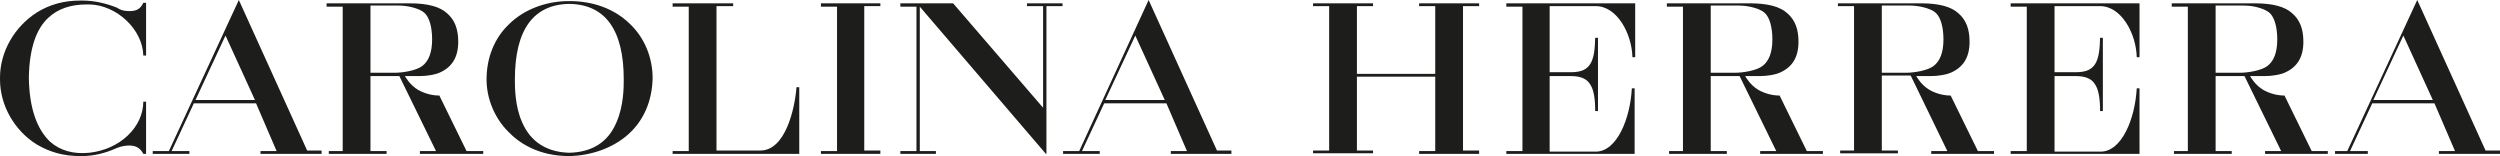
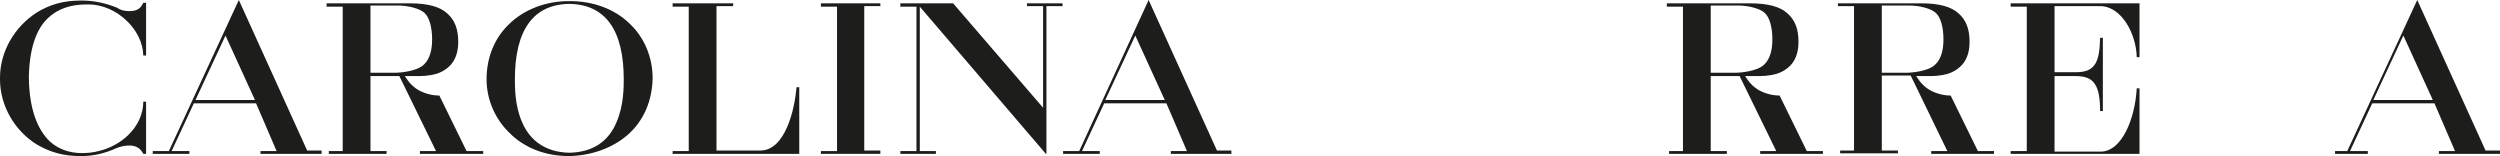
<svg xmlns="http://www.w3.org/2000/svg" xmlns:ns1="http://sodipodi.sourceforge.net/DTD/sodipodi-0.dtd" xmlns:ns2="http://www.inkscape.org/namespaces/inkscape" version="1.1" id="Calque_1" x="0px" y="0px" viewBox="0 0 1000 62.431" enable-background="new 0 0 450 28.1" xml:space="preserve" ns1:docname="hero.svg" width="1000" height="62.431" ns2:version="0.92.4 (5da689c313, 2019-01-14)">
  <defs id="defs35" />
  <ns1:namedview pagecolor="#ffffff" bordercolor="#111111" borderopacity="1" objecttolerance="10" gridtolerance="10" guidetolerance="10" ns2:pageopacity="0" ns2:pageshadow="2" ns2:window-width="1920" ns2:window-height="1017" id="namedview33" showgrid="false" showguides="false" fit-margin-top="0" fit-margin-left="0" fit-margin-right="0" fit-margin-bottom="0" ns2:zoom="0.73555556" ns2:cx="457.47734" ns2:cy="-100.1494" ns2:window-x="1912" ns2:window-y="-8" ns2:window-maximized="1" ns2:current-layer="Calque_1" />
  <path d="m 193.29,61.542 h -25.328 v -1.111 h 6.443 L 159.742,30.438 h -11.553 v 29.993 h 6.443 v 1.111 h -23.106 v -1.111 h 5.554 V 2.666 h -6.443 V 1.333 h 33.326 c 7.11,0 11.997,1.333 14.886,3.999 3.11,2.666 4.443,6.443 4.443,11.331 0,6.221 -2.444,10.22 -7.554,12.442 -1.555,0.667 -4.666,1.333 -7.998,1.333 -1.111,0 -5.11,0 -5.776,0 0.444,0.667 2,3.555 5.332,5.554 2.444,1.333 5.332,2.222 8.443,2.222 v 0 l 10.886,22.217 h 6.665 z M 148.189,29.105 h 9.553 c 3.555,0 8.665,-0.889 11.109,-2.666 2.666,-2 3.999,-5.554 3.999,-10.664 0,-4.888 -1.111,-8.887 -3.11,-10.664 -2,-1.777 -6.665,-2.888 -10.22,-2.888 h -11.331 z" id="path2" ns2:connector-curvature="0" style="fill:#1d1d1b;stroke-width:2.222" />
  <path d="m 128.416,61.542 h -24.217 v -1.111 h 6.443 L 102.422,41.324 H 77.538 l -8.887,19.107 h 7.11 V 61.542 H 61.098 v -1.111 h 6.443 L 95.534,0 122.862,60.209 h 5.776 V 61.542 Z M 78.205,39.991 H 101.977 L 90.202,14.219 Z" id="path4" ns2:connector-curvature="0" style="fill:#1d1d1b;stroke-width:2.222" />
  <path d="m 492.557,61.542 h -24.217 v -1.111 h 6.443 L 466.563,41.324 h -24.883 l -8.887,19.107 h 7.11 v 1.111 h -14.663 v -1.111 h 6.443 L 459.453,0 486.781,60.209 h 5.776 z M 442.124,39.991 h 23.773 L 454.121,14.219 Z" id="path6" ns2:connector-curvature="0" style="fill:#1d1d1b;stroke-width:2.222" />
  <path d="M 418.351,61.542 367.918,2.666 v 57.765 h 6.443 v 1.111 h -14.219 v -1.111 h 6.443 V 2.666 h -6.443 V 1.333 h 21.106 v 0 l 35.992,41.768 V 2.444 H 410.798 V 1.333 h 14.219 v 1.111 h -6.443 V 61.542 Z" id="path8" ns2:connector-curvature="0" style="fill:#1d1d1b;stroke-width:2.222" />
  <path d="m 352.144,61.542 h -23.773 v -1.111 h 6.443 V 2.666 h -6.443 V 1.333 h 23.773 v 1.111 h -6.443 v 57.765 h 6.443 z" id="path10" ns2:connector-curvature="0" style="fill:#1d1d1b;stroke-width:2.222" />
  <path d="m 227.727,62.431 c -12.442,0 -20.218,-5.332 -24.439,-9.776 -5.554,-5.554 -8.665,-13.33 -8.665,-20.884 0,-8.665 3.11,-16.441 8.887,-21.995 5.999,-5.999 14.886,-9.331 23.995,-9.331 0.222,0 0.222,0 0.444,0 v 0 0 c 9.331,0 17.774,3.11 23.773,8.887 5.999,5.554 9.331,13.553 9.331,21.995 -0.222,9.109 -3.555,16.885 -9.776,22.439 -5.999,5.332 -14.441,8.443 -23.55,8.665 z m 0,-60.875 v 0 c -14.441,0.222 -21.773,10.442 -21.773,30.216 0,3.11 0,10.664 2.888,17.107 3.333,7.776 9.776,11.997 18.885,12.22 9.109,-0.222 15.552,-4.221 18.885,-12.22 2.888,-6.665 2.888,-13.997 2.888,-17.107 0,-19.773 -7.332,-29.993 -21.773,-30.216 z" id="path12" ns2:connector-curvature="0" style="fill:#1d1d1b;stroke-width:2.222" />
  <path d="m 319.707,61.542 h -50.655 v -1.111 h 6.443 V 2.666 h -6.443 V 1.333 h 24.217 v 1.111 h -6.665 v 57.765 h 17.552 c 9.998,0 13.775,-16.663 14.441,-25.328 v 0 h 1.111 z" id="path14" ns2:connector-curvature="0" style="fill:#1d1d1b;stroke-width:2.222" />
-   <path d="m 591.646,61.542 h -23.995 v -1.111 h 6.443 V 30.66 h -31.326 v 29.549 h 6.443 v 1.111 h -23.995 v -1.111 h 6.443 V 2.444 h -6.443 V 1.333 h 23.995 v 1.111 h -6.443 v 27.105 h 31.326 V 2.444 h -6.443 V 1.333 h 23.995 v 1.111 h -6.443 v 57.765 h 6.443 z" id="path16" ns2:connector-curvature="0" style="fill:#1d1d1b;stroke-width:2.222" />
-   <path d="m 654.077,61.542 h -51.544 v -1.111 h 6.443 V 2.666 h -6.443 V 1.333 h 51.544 v 21.551 h -1.111 v 0 C 652.744,13.33 646.745,2.444 638.303,2.444 h -18.44 v 26.439 h 8.665 c 7.998,0 9.331,-4.666 9.553,-13.775 v 0 h 1.111 V 44.435 h -1.111 v 0 c 0,-5.332 -0.667,-8.665 -2,-10.664 -1.333,-2.222 -3.777,-3.333 -7.554,-3.333 h -8.665 v 30.216 h 18.44 c 8.443,0 13.775,-13.108 14.441,-25.328 v 0 h 1.111 V 61.542 Z" id="path18" ns2:connector-curvature="0" style="fill:#1d1d1b;stroke-width:2.222" />
  <path d="m 729.393,61.542 h -25.328 v -1.111 h 6.443 L 695.845,30.438 h -11.553 v 29.993 h 6.443 v 1.111 h -23.106 v -1.111 h 5.554 V 2.666 h -6.443 V 1.333 h 33.326 c 7.11,0 11.997,1.333 14.886,3.999 3.11,2.666 4.443,6.443 4.443,11.331 0,6.221 -2.444,10.22 -7.554,12.442 -1.555,0.667 -4.666,1.333 -7.998,1.333 -1.111,0 -5.11,0 -5.776,0 0.444,0.667 2,3.555 5.332,5.554 2.444,1.333 5.332,2.222 8.443,2.222 v 0 l 10.886,22.217 h 6.443 V 61.542 Z M 684.292,29.105 h 9.553 c 3.555,0 8.665,-0.889 11.109,-2.666 2.666,-2 3.999,-5.554 3.999,-10.664 0,-4.888 -1.111,-8.887 -3.11,-10.664 -2,-1.777 -6.665,-2.888 -10.22,-2.888 h -11.331 z" id="path20" ns2:connector-curvature="0" style="fill:#1d1d1b;stroke-width:2.222" />
  <path d="M 797.823,61.542 H 772.495 v -1.111 h 6.443 l -14.663,-30.216 h -11.553 v 29.993 h 6.443 v 1.111 h -23.106 v -1.111 h 5.554 V 2.444 h -6.443 V 1.333 h 33.326 c 7.11,0 11.997,1.333 14.886,3.999 3.11,2.666 4.443,6.443 4.443,11.331 0,6.221 -2.444,10.22 -7.554,12.442 -1.555,0.667 -4.666,1.333 -7.998,1.333 -1.111,0 -5.11,0 -5.777,0 0.444,0.667 2,3.555 5.332,5.554 2.444,1.333 5.332,2.222 8.443,2.222 v 0 l 10.886,22.217 h 6.443 V 61.542 Z M 752.722,29.105 h 9.553 c 3.555,0 8.665,-0.889 11.109,-2.666 2.666,-2 3.999,-5.554 3.999,-10.664 0,-4.888 -1.111,-8.887 -3.11,-10.664 -2,-1.777 -6.665,-2.888 -10.22,-2.888 h -11.331 z" id="path22" ns2:connector-curvature="0" style="fill:#1d1d1b;stroke-width:2.222" />
-   <path d="m 931.349,61.542 h -25.328 v -1.111 h 6.443 L 897.8,30.438 H 886.247 v 29.993 h 6.443 v 1.111 h -23.106 v -1.111 h 5.554 V 2.666 h -6.443 V 1.333 h 33.326 c 7.11,0 11.997,1.333 14.886,3.999 3.11,2.666 4.443,6.443 4.443,11.331 0,6.221 -2.444,10.22 -7.554,12.442 -1.555,0.667 -4.666,1.333 -7.998,1.333 -1.111,0 -5.11,0 -5.776,0 0.444,0.667 2,3.555 5.332,5.554 2.444,1.333 5.332,2.222 8.443,2.222 v 0 l 10.886,22.217 h 6.443 V 61.542 Z M 886.247,29.105 h 9.553 c 3.555,0 8.665,-0.889 11.109,-2.666 2.666,-2 3.999,-5.554 3.999,-10.664 0,-4.888 -1.111,-8.887 -3.11,-10.664 -1.555,-1.333 -5.554,-2.888 -10.22,-2.888 H 886.247 Z" id="path24" ns2:connector-curvature="0" style="fill:#1d1d1b;stroke-width:2.222" />
  <path d="M 999.778,61.542 H 975.561 V 60.431 H 982.004 L 973.784,41.324 h -24.883 l -8.887,19.107 h 7.11 v 1.111 h -13.108 v -1.111 h 4.888 L 966.896,0 994.224,60.209 H 1000 V 61.542 Z M 949.345,39.991 h 23.773 L 961.342,14.219 Z" id="path26" ns2:connector-curvature="0" style="fill:#1d1d1b;stroke-width:2.222" />
  <path d="m 856.032,61.542 h -51.766 v -1.111 h 6.443 V 2.666 h -6.443 V 1.333 h 51.544 v 21.551 h -1.111 v 0 C 854.477,13.33 848.478,2.444 840.036,2.444 h -18.218 v 26.439 h 8.665 c 7.998,0 9.331,-4.666 9.553,-13.775 v 0 h 1.111 V 44.435 h -1.111 v 0 c 0,-5.332 -0.667,-8.665 -2,-10.664 -1.333,-2.222 -3.777,-3.333 -7.554,-3.333 h -8.665 v 30.216 h 18.44 c 8.443,0 13.775,-13.108 14.441,-25.328 v 0 h 1.111 V 61.542 Z" id="path28" ns2:connector-curvature="0" style="fill:#1d1d1b;stroke-width:2.222" />
  <path d="m 32.215,62.431 c -6.887,0 -12.22,-1.555 -17.552,-4.666 C 5.776,52.211 0,42.213 0,31.771 c 0,0 0,-0.222 0,-0.444 V 31.104 C 0,20.662 5.776,10.664 14.886,4.888 c 5.11,-3.11 10.664,-4.666 17.329,-4.666 0.222,0 0.444,0 0.667,0 4.888,0 9.553,1.111 13.997,2.888 1.555,1.111 3.333,1.333 4.888,1.333 2.888,0 4.443,-0.889 5.554,-3.333 v 0 h 1.111 v 21.106 h -1.111 v 0 C 57.098,11.775 46.656,2 35.77,1.777 c -0.444,0 -0.889,0 -1.111,0 -6.443,0 -11.553,1.777 -15.33,5.332 -4.888,4.443 -7.554,12.442 -7.776,23.55 0,0.222 0,0.667 0,0.889 v 0 c 0.222,11.553 3.11,19.996 8.443,25.106 3.999,3.555 9.331,5.11 15.774,4.443 5.999,-0.667 11.331,-3.11 15.33,-6.887 3.999,-3.777 6.221,-8.665 6.221,-13.553 v 0 H 58.431 V 61.542 h -1.111 v 0 c -1.111,-2.222 -2.888,-3.333 -5.554,-3.333 -1.333,0 -3.333,0.222 -5.332,1.111 -4.443,2 -9.109,3.11 -13.775,3.11 0,0 -0.222,0 -0.444,0 z" id="path30" ns2:connector-curvature="0" style="fill:#1d1d1b;stroke-width:2.222" />
</svg>